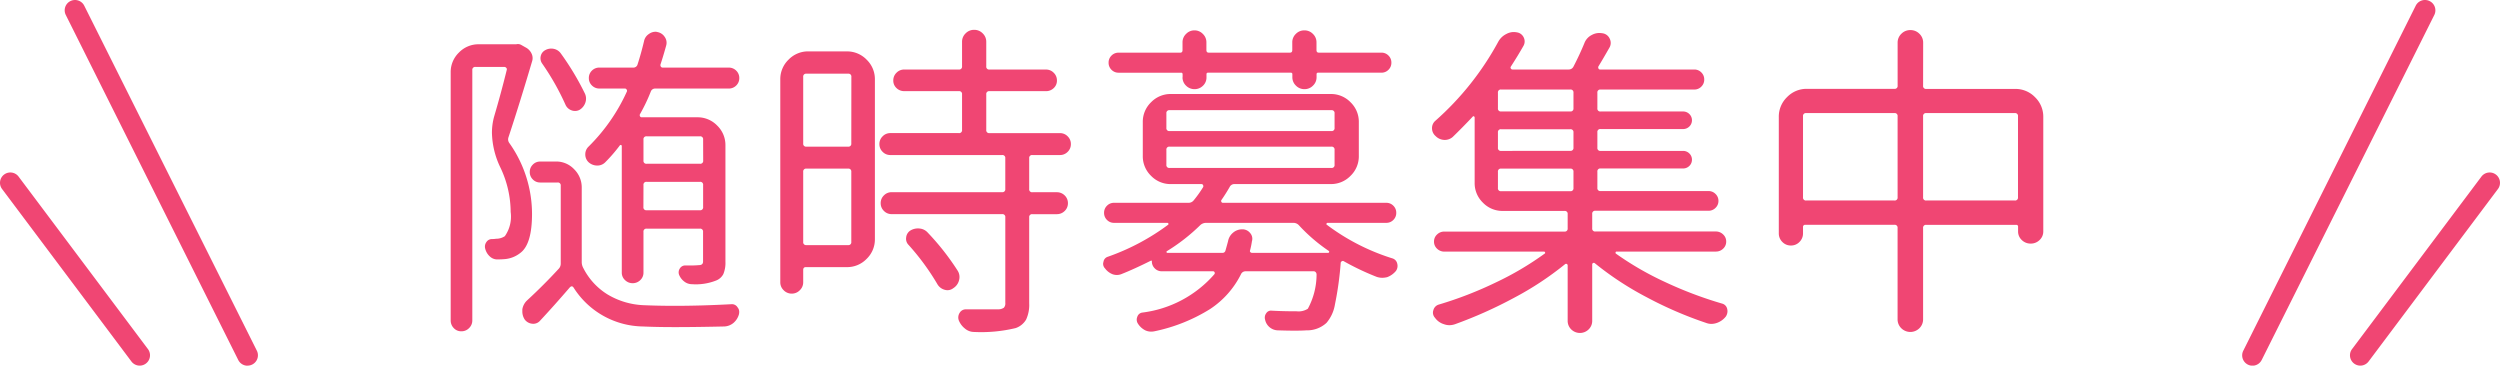
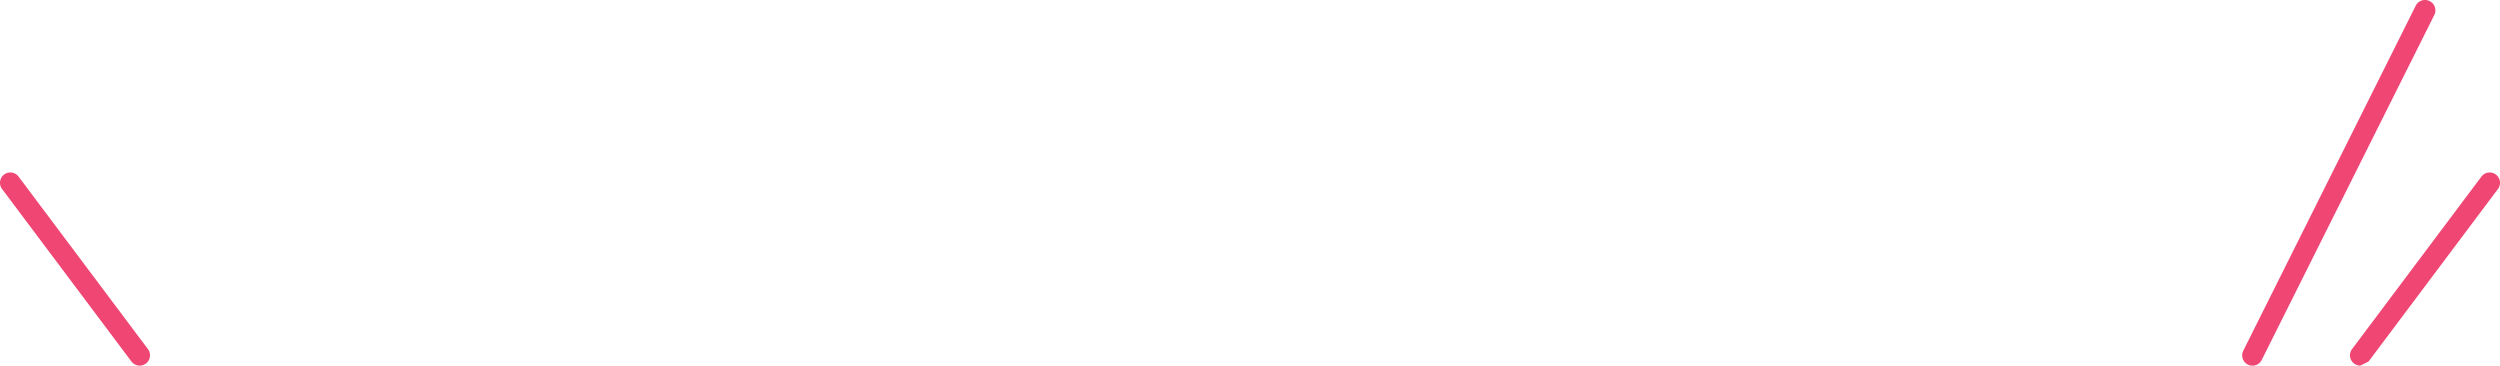
<svg xmlns="http://www.w3.org/2000/svg" width="121" height="17.696" viewBox="0 0 121 17.696">
  <g id="グループ_2437" data-name="グループ 2437" transform="translate(-279.5 -4828.152)">
-     <path id="Description_TAG:UI_L_" data-name="Description [TAG:UI_L]" d="M13.531-8.094a.138.138,0,0,0-.156-.156H10.8a.138.138,0,0,0-.156.156v1.016a.138.138,0,0,0,.156.156h2.578a.138.138,0,0,0,.156-.156ZM10.641-4.828a.138.138,0,0,0,.156.156h2.578a.138.138,0,0,0,.156-.156V-5.891a.138.138,0,0,0-.156-.156H10.8a.138.138,0,0,0-.156.156ZM9.594-1.656V-7.781a.05.05,0,0,0-.031-.047.051.051,0,0,0-.062.016A7.57,7.57,0,0,1,8.8-7a.529.529,0,0,1-.406.164A.616.616,0,0,1,7.984-7a.511.511,0,0,1-.156-.375.511.511,0,0,1,.156-.375,8.9,8.9,0,0,0,1.859-2.672.1.1,0,0,0-.016-.094.092.092,0,0,0-.078-.047H8.516a.5.5,0,0,1-.367-.148A.489.489,0,0,1,8-11.07a.489.489,0,0,1,.148-.359.5.5,0,0,1,.367-.148h1.625a.206.206,0,0,0,.219-.156q.172-.531.313-1.125a.533.533,0,0,1,.234-.344.542.542,0,0,1,.313-.109.346.346,0,0,1,.109.016.533.533,0,0,1,.344.234.484.484,0,0,1,.078.391q-.141.516-.281.938a.131.131,0,0,0,.016.109.105.105,0,0,0,.094.047h3.188a.5.5,0,0,1,.367.148.489.489,0,0,1,.148.359.489.489,0,0,1-.148.359.5.5,0,0,1-.367.148H11.219a.221.221,0,0,0-.219.141,8.3,8.3,0,0,1-.531,1.109.119.119,0,0,0,.008.094.087.087,0,0,0,.086.047H13.25a1.31,1.31,0,0,1,.961.4,1.31,1.31,0,0,1,.4.961v5.625a1.423,1.423,0,0,1-.1.6.665.665,0,0,1-.367.32,2.662,2.662,0,0,1-1.156.172.6.6,0,0,1-.375-.133.763.763,0,0,1-.25-.336.337.337,0,0,1,.047-.3A.3.3,0,0,1,12.672-2h.234a3.891,3.891,0,0,0,.422-.016q.2,0,.2-.172V-3.625a.138.138,0,0,0-.156-.156H10.8a.138.138,0,0,0-.156.156v1.969a.486.486,0,0,1-.156.367.516.516,0,0,1-.367.148.516.516,0,0,1-.367-.148A.486.486,0,0,1,9.594-1.656ZM7.813-10.312a.579.579,0,0,1,.016.438.651.651,0,0,1-.281.344.468.468,0,0,1-.383.023.5.5,0,0,1-.289-.258,12.2,12.2,0,0,0-1.141-2.016.444.444,0,0,1-.062-.359.426.426,0,0,1,.219-.281.583.583,0,0,1,.414-.062.549.549,0,0,1,.336.219A13.068,13.068,0,0,1,7.813-10.312ZM4.469-12.7a.3.3,0,0,1,.094-.016.328.328,0,0,1,.172.047l.25.141a.639.639,0,0,1,.25.289.5.5,0,0,1,.016.367Q4.656-9.859,4.109-8.2a.3.3,0,0,0,.047.281A5.935,5.935,0,0,1,5.25-4.5q0,1.469-.562,1.891a1.4,1.4,0,0,1-.734.3q-.172.016-.344.016a.521.521,0,0,1-.391-.133.746.746,0,0,1-.234-.383.37.37,0,0,1,.055-.32.316.316,0,0,1,.273-.148,1.237,1.237,0,0,0,.2-.016.743.743,0,0,0,.422-.125,1.648,1.648,0,0,0,.281-1.172,5.018,5.018,0,0,0-.5-2.156,4.044,4.044,0,0,1-.406-1.672,2.942,2.942,0,0,1,.109-.8q.328-1.109.609-2.25a.094.094,0,0,0-.023-.094.126.126,0,0,0-.1-.047H2.516a.138.138,0,0,0-.156.156V.656a.511.511,0,0,1-.156.375.511.511,0,0,1-.375.156.486.486,0,0,1-.367-.156A.525.525,0,0,1,1.313.656v-12a1.31,1.31,0,0,1,.4-.961,1.31,1.31,0,0,1,.961-.4h1.8ZM6.406-7.031a1.191,1.191,0,0,1,.883.375,1.23,1.23,0,0,1,.367.891v3.594a.6.6,0,0,0,.078.3A3.2,3.2,0,0,0,8.9-.6a3.683,3.683,0,0,0,1.742.523q.719.031,1.516.031,1.266,0,2.734-.078A.317.317,0,0,1,15.2.031a.331.331,0,0,1,.078.219.514.514,0,0,1-.016.125A.842.842,0,0,1,15,.781a.738.738,0,0,1-.437.172Q13.2.984,12.156.984q-.875,0-1.547-.031A4.035,4.035,0,0,1,7.266-.922q-.078-.125-.187-.016Q6.312-.047,5.641.672A.432.432,0,0,1,5.258.82.508.508,0,0,1,4.891.609.712.712,0,0,1,4.781.219V.125a.753.753,0,0,1,.234-.437q.812-.75,1.516-1.516a.362.362,0,0,0,.109-.266V-5.859a.138.138,0,0,0-.156-.156H5.641a.481.481,0,0,1-.352-.148.489.489,0,0,1-.148-.359.489.489,0,0,1,.148-.359.481.481,0,0,1,.352-.148Zm14.3-4.094a.138.138,0,0,0-.156-.156H18.531a.138.138,0,0,0-.156.156v3.219a.138.138,0,0,0,.156.156h2.016a.138.138,0,0,0,.156-.156ZM18.375-3.141a.138.138,0,0,0,.156.156h2.016a.138.138,0,0,0,.156-.156V-6.531a.138.138,0,0,0-.156-.156H18.531a.138.138,0,0,0-.156.156Zm2.109-9.219a1.31,1.31,0,0,1,.961.4,1.31,1.31,0,0,1,.4.961v7.719a1.31,1.31,0,0,1-.4.961,1.31,1.31,0,0,1-.961.4H18.5q-.125,0-.125.141v.594a.525.525,0,0,1-.164.383.533.533,0,0,1-.391.164A.533.533,0,0,1,17.43-.8a.525.525,0,0,1-.164-.383V-11a1.31,1.31,0,0,1,.4-.961,1.31,1.31,0,0,1,.961-.4Zm3,9.375a.42.42,0,0,1-.125-.375.442.442,0,0,1,.2-.328.7.7,0,0,1,.445-.1.6.6,0,0,1,.4.2,12.171,12.171,0,0,1,1.438,1.828.575.575,0,0,1,.078.469.631.631,0,0,1-.281.391.455.455,0,0,1-.414.078.581.581,0,0,1-.352-.266A11.644,11.644,0,0,0,23.484-2.984ZM30.8-7.344H29.469a.138.138,0,0,0-.156.156V-5.7a.138.138,0,0,0,.156.156h1.172a.53.53,0,0,1,.391.156.511.511,0,0,1,.156.375.511.511,0,0,1-.156.375.53.53,0,0,1-.391.156H29.469a.138.138,0,0,0-.156.156V-.172a1.686,1.686,0,0,1-.148.789.935.935,0,0,1-.508.414,7.1,7.1,0,0,1-2.016.188.683.683,0,0,1-.437-.164.968.968,0,0,1-.3-.4.412.412,0,0,1,.047-.367.34.34,0,0,1,.3-.164h1.563a.487.487,0,0,0,.273-.078.307.307,0,0,0,.07-.234V-4.328A.138.138,0,0,0,28-4.484H22.656a.511.511,0,0,1-.375-.156.511.511,0,0,1-.156-.375.511.511,0,0,1,.156-.375.511.511,0,0,1,.375-.156H28a.138.138,0,0,0,.156-.156V-7.187A.138.138,0,0,0,28-7.344H22.594a.511.511,0,0,1-.375-.156.511.511,0,0,1-.156-.375.511.511,0,0,1,.156-.375.511.511,0,0,1,.375-.156h3.313a.138.138,0,0,0,.156-.156v-1.719a.138.138,0,0,0-.156-.156H23.266a.525.525,0,0,1-.375-.148.486.486,0,0,1-.156-.367.511.511,0,0,1,.156-.375.511.511,0,0,1,.375-.156h2.641a.138.138,0,0,0,.156-.156v-1.187a.555.555,0,0,1,.172-.406.564.564,0,0,1,.414-.172.564.564,0,0,1,.414.172.555.555,0,0,1,.172.406v1.188a.138.138,0,0,0,.156.156h2.734a.511.511,0,0,1,.375.156.511.511,0,0,1,.156.375.486.486,0,0,1-.156.367.525.525,0,0,1-.375.148H27.391a.138.138,0,0,0-.156.156v1.719a.138.138,0,0,0,.156.156H30.8a.511.511,0,0,1,.375.156.511.511,0,0,1,.156.375.511.511,0,0,1-.156.375A.511.511,0,0,1,30.8-7.344Zm5.938-3.766v-.141a.069.069,0,0,0-.078-.078H33.641a.468.468,0,0,1-.344-.141.468.468,0,0,1-.141-.344.468.468,0,0,1,.141-.344.468.468,0,0,1,.344-.141h2.984q.109,0,.109-.125V-12.8a.555.555,0,0,1,.172-.406.555.555,0,0,1,.406-.172.555.555,0,0,1,.406.172.555.555,0,0,1,.172.406v.375q0,.125.109.125h3.938q.109,0,.109-.125V-12.8a.555.555,0,0,1,.172-.406.564.564,0,0,1,.414-.172.564.564,0,0,1,.414.172.555.555,0,0,1,.172.406v.375q0,.125.109.125h3.031a.468.468,0,0,1,.344.141.468.468,0,0,1,.141.344.468.468,0,0,1-.141.344.468.468,0,0,1-.344.141H43.3a.069.069,0,0,0-.078.078v.141a.555.555,0,0,1-.172.406.564.564,0,0,1-.414.172.564.564,0,0,1-.414-.172.555.555,0,0,1-.172-.406v-.141a.069.069,0,0,0-.078-.078h-4a.069.069,0,0,0-.078.078v.141a.548.548,0,0,1-.172.414.569.569,0,0,1-.406.164.569.569,0,0,1-.406-.164A.548.548,0,0,1,36.734-11.109ZM40-2.719a.064.064,0,0,0,.016.07.1.1,0,0,0,.078.039h3.688a.05.05,0,0,0,.047-.031.051.051,0,0,0-.016-.062,8.225,8.225,0,0,1-1.453-1.25.362.362,0,0,0-.266-.109H37.875a.416.416,0,0,0-.281.109,8.977,8.977,0,0,1-1.625,1.266.047.047,0,0,0-.008.047A.037.037,0,0,0,36-2.609h2.656a.145.145,0,0,0,.156-.109q.063-.219.125-.453a.692.692,0,0,1,.242-.414.673.673,0,0,1,.445-.164.474.474,0,0,1,.383.18.414.414,0,0,1,.086.4A3.9,3.9,0,0,1,40-2.719ZM36.109-7.75a.138.138,0,0,0-.156.156v.719a.138.138,0,0,0,.156.156h7.828a.138.138,0,0,0,.156-.156v-.719a.138.138,0,0,0-.156-.156Zm0-1.766a.138.138,0,0,0-.156.156v.7a.138.138,0,0,0,.156.156h7.828a.138.138,0,0,0,.156-.156v-.7a.138.138,0,0,0-.156-.156ZM46.594-4.062H43.75q-.031,0-.047.039t.016.055a10.472,10.472,0,0,0,3.172,1.625.336.336,0,0,1,.234.25.459.459,0,0,1,.016.109.419.419,0,0,1-.078.25,1.007,1.007,0,0,1-.422.3,1.027,1.027,0,0,1-.25.031.841.841,0,0,1-.266-.047,12.618,12.618,0,0,1-1.578-.75.088.088,0,0,0-.094-.008.119.119,0,0,0-.062.07,15.765,15.765,0,0,1-.281,2.031A1.818,1.818,0,0,1,43.7.781a1.377,1.377,0,0,1-.969.359q-.2.016-.578.016-.344,0-.828-.016a.644.644,0,0,1-.383-.156.635.635,0,0,1-.211-.359.351.351,0,0,1,.055-.312.27.27,0,0,1,.258-.125q.547.031,1.219.031A.824.824,0,0,0,42.8.094a3.5,3.5,0,0,0,.422-1.656.166.166,0,0,0-.039-.109.126.126,0,0,0-.1-.047h-3.3a.241.241,0,0,0-.219.141A4.328,4.328,0,0,1,38.07.109a8.239,8.239,0,0,1-2.7,1.078.8.8,0,0,1-.156.016.688.688,0,0,1-.281-.062.9.9,0,0,1-.359-.328.345.345,0,0,1-.031-.32.294.294,0,0,1,.234-.211,5.527,5.527,0,0,0,3.5-1.859.088.088,0,0,0,.008-.094.075.075,0,0,0-.07-.047H35.734a.468.468,0,0,1-.344-.141A.468.468,0,0,1,35.25-2.2q0-.047-.047-.031-.813.406-1.406.641a.6.6,0,0,1-.445.016.823.823,0,0,1-.367-.281.318.318,0,0,1-.094-.234.257.257,0,0,1,.016-.078.3.3,0,0,1,.2-.25,10.934,10.934,0,0,0,2.922-1.547.045.045,0,0,0,.023-.055A.048.048,0,0,0,36-4.062H33.422a.468.468,0,0,1-.344-.141.468.468,0,0,1-.141-.344.468.468,0,0,1,.141-.344.468.468,0,0,1,.344-.141h3.594a.313.313,0,0,0,.25-.109,5.588,5.588,0,0,0,.469-.656.119.119,0,0,0-.008-.094.075.075,0,0,0-.07-.047H36.172a1.31,1.31,0,0,1-.961-.4,1.31,1.31,0,0,1-.4-.961V-8.937a1.31,1.31,0,0,1,.4-.961,1.31,1.31,0,0,1,.961-.4h7.734a1.31,1.31,0,0,1,.961.4,1.31,1.31,0,0,1,.4.961V-7.3a1.31,1.31,0,0,1-.4.961,1.31,1.31,0,0,1-.961.4H39.25a.252.252,0,0,0-.234.141q-.187.328-.406.641a.1.1,0,0,0,.008.086.077.077,0,0,0,.07.039h7.906a.468.468,0,0,1,.344.141.468.468,0,0,1,.141.344.468.468,0,0,1-.141.344A.468.468,0,0,1,46.594-4.062Zm5.563-2.625A.138.138,0,0,0,52-6.531v.781a.138.138,0,0,0,.156.156H55.5a.138.138,0,0,0,.156-.156v-.781a.138.138,0,0,0-.156-.156ZM55.5-9.453a.138.138,0,0,0,.156-.156v-.75a.138.138,0,0,0-.156-.156H52.156a.138.138,0,0,0-.156.156v.75a.138.138,0,0,0,.156.156Zm0,1.906a.138.138,0,0,0,.156-.156v-.734a.138.138,0,0,0-.156-.156H52.156A.138.138,0,0,0,52-8.437V-7.7a.138.138,0,0,0,.156.156Zm7.047,4.875H57.734q-.031,0-.039.039a.059.059,0,0,0,.008.055A14.729,14.729,0,0,0,60.086-1.2,19.156,19.156,0,0,0,62.844-.156a.339.339,0,0,1,.25.25.514.514,0,0,1,.016.125.468.468,0,0,1-.078.25.945.945,0,0,1-.437.313.841.841,0,0,1-.266.047.708.708,0,0,1-.25-.047,18.788,18.788,0,0,1-2.891-1.25,15.054,15.054,0,0,1-2.5-1.641.076.076,0,0,0-.086-.008.077.077,0,0,0-.039.07V.672a.574.574,0,0,1-.172.422.6.6,0,0,1-.844,0,.574.574,0,0,1-.172-.422V-2a.077.077,0,0,0-.039-.07.076.076,0,0,0-.086.008A15.115,15.115,0,0,1,52.773-.43,21.164,21.164,0,0,1,49.922.844a.841.841,0,0,1-.266.047.75.75,0,0,1-.266-.047.818.818,0,0,1-.437-.312.362.362,0,0,1-.078-.367.381.381,0,0,1,.266-.273,18.354,18.354,0,0,0,2.742-1.062,14.756,14.756,0,0,0,2.383-1.406q.031-.016.016-.055t-.047-.039H49.406a.494.494,0,0,1-.352-.141.455.455,0,0,1-.148-.344.455.455,0,0,1,.148-.344.494.494,0,0,1,.352-.141h5.813a.138.138,0,0,0,.156-.156v-.687a.138.138,0,0,0-.156-.156H52.234a1.31,1.31,0,0,1-.961-.4,1.31,1.31,0,0,1-.4-.961V-9.156a.061.061,0,0,0-.039-.062q-.039-.016-.055.016-.5.531-.969.984a.578.578,0,0,1-.422.141.617.617,0,0,1-.406-.187.489.489,0,0,1-.172-.375A.462.462,0,0,1,48.969-9a14,14,0,0,0,3.047-3.828.9.9,0,0,1,.391-.375.74.74,0,0,1,.359-.094.8.8,0,0,1,.156.016.432.432,0,0,1,.328.25.432.432,0,0,1-.016.406q-.266.469-.609,1a.078.078,0,0,0,0,.094.092.092,0,0,0,.078.047h2.719a.252.252,0,0,0,.234-.141q.3-.578.531-1.141a.734.734,0,0,1,.359-.391.74.74,0,0,1,.359-.094,1.052,1.052,0,0,1,.172.016.449.449,0,0,1,.336.266.452.452,0,0,1-.023.438q-.312.547-.531.906a.119.119,0,0,0,.008.094.075.075,0,0,0,.07.047H61.5a.468.468,0,0,1,.344.141.468.468,0,0,1,.141.344.468.468,0,0,1-.141.344.468.468,0,0,1-.344.141H56.969a.138.138,0,0,0-.156.156v.75a.138.138,0,0,0,.156.156h3.984a.424.424,0,0,1,.313.125.415.415,0,0,1,.125.3.415.415,0,0,1-.125.3.424.424,0,0,1-.312.125H56.969a.138.138,0,0,0-.156.156V-7.7a.138.138,0,0,0,.156.156h3.984a.424.424,0,0,1,.313.125.415.415,0,0,1,.125.3.415.415,0,0,1-.125.3.424.424,0,0,1-.312.125H56.969a.138.138,0,0,0-.156.156v.781a.138.138,0,0,0,.156.156h5.219a.468.468,0,0,1,.344.141.458.458,0,0,1,.141.336.458.458,0,0,1-.141.336.468.468,0,0,1-.344.141H56.719a.138.138,0,0,0-.156.156V-3.8a.138.138,0,0,0,.156.156h5.828A.494.494,0,0,1,62.9-3.5a.455.455,0,0,1,.148.344.455.455,0,0,1-.148.344A.494.494,0,0,1,62.547-2.672ZM72.578-5.3a.138.138,0,0,0,.156.156h4.281a.138.138,0,0,0,.156-.156V-9.219a.138.138,0,0,0-.156-.156H72.734a.138.138,0,0,0-.156.156Zm-5.812,0a.138.138,0,0,0,.156.156h4.266a.138.138,0,0,0,.156-.156V-9.219a.138.138,0,0,0-.156-.156H66.922a.138.138,0,0,0-.156.156ZM72.578-10.7a.138.138,0,0,0,.156.156h4.3a1.31,1.31,0,0,1,.961.4,1.31,1.31,0,0,1,.4.961v5.531a.561.561,0,0,1-.18.422.6.6,0,0,1-.43.172.6.6,0,0,1-.43-.172.561.561,0,0,1-.18-.422v-.219a.083.083,0,0,0-.094-.094H72.734a.138.138,0,0,0-.156.156V.594a.6.6,0,0,1-.18.445.622.622,0,0,1-.875,0,.6.6,0,0,1-.18-.445V-3.812a.138.138,0,0,0-.156-.156H66.875a.1.1,0,0,0-.109.109v.3a.574.574,0,0,1-.172.422.564.564,0,0,1-.414.172.564.564,0,0,1-.414-.172.574.574,0,0,1-.172-.422V-9.187a1.31,1.31,0,0,1,.4-.961,1.31,1.31,0,0,1,.961-.4h4.234a.138.138,0,0,0,.156-.156v-2.078a.586.586,0,0,1,.18-.43.6.6,0,0,1,.438-.18.6.6,0,0,1,.438.18.586.586,0,0,1,.18.43Z" transform="translate(300 4843)" fill="#f04673" />
-     <path id="線_37" data-name="線 37" d="M8.348,17.2a.5.5,0,0,1-.448-.277L-.447.224A.5.5,0,0,1-.224-.447a.5.5,0,0,1,.671.224L8.8,16.472a.5.5,0,0,1-.447.724Z" transform="translate(283.131 4828.652)" fill="#f04673" />
    <path id="線_40" data-name="線 40" d="M0,17.2a.5.5,0,0,1-.223-.053.5.5,0,0,1-.224-.671L7.9-.224a.5.5,0,0,1,.671-.224A.5.5,0,0,1,8.8.224L.447,16.919A.5.5,0,0,1,0,17.2Z" transform="translate(388.521 4828.652)" fill="#f04673" />
    <path id="線_38" data-name="線 38" d="M6.261,8.848a.5.5,0,0,1-.4-.2L-.4.3A.5.5,0,0,1-.3-.4a.5.5,0,0,1,.7.1L6.661,8.048a.5.5,0,0,1-.4.8Z" transform="translate(280 4837)" fill="#f04673" />
-     <path id="線_39" data-name="線 39" d="M0,8.848a.5.5,0,0,1-.3-.1.5.5,0,0,1-.1-.7L5.861-.3a.5.5,0,0,1,.7-.1.5.5,0,0,1,.1.7L.4,8.648A.5.5,0,0,1,0,8.848Z" transform="translate(393.739 4837)" fill="#f04673" />
+     <path id="線_39" data-name="線 39" d="M0,8.848a.5.5,0,0,1-.3-.1.5.5,0,0,1-.1-.7L5.861-.3a.5.5,0,0,1,.7-.1.5.5,0,0,1,.1.7L.4,8.648Z" transform="translate(393.739 4837)" fill="#f04673" />
  </g>
</svg>